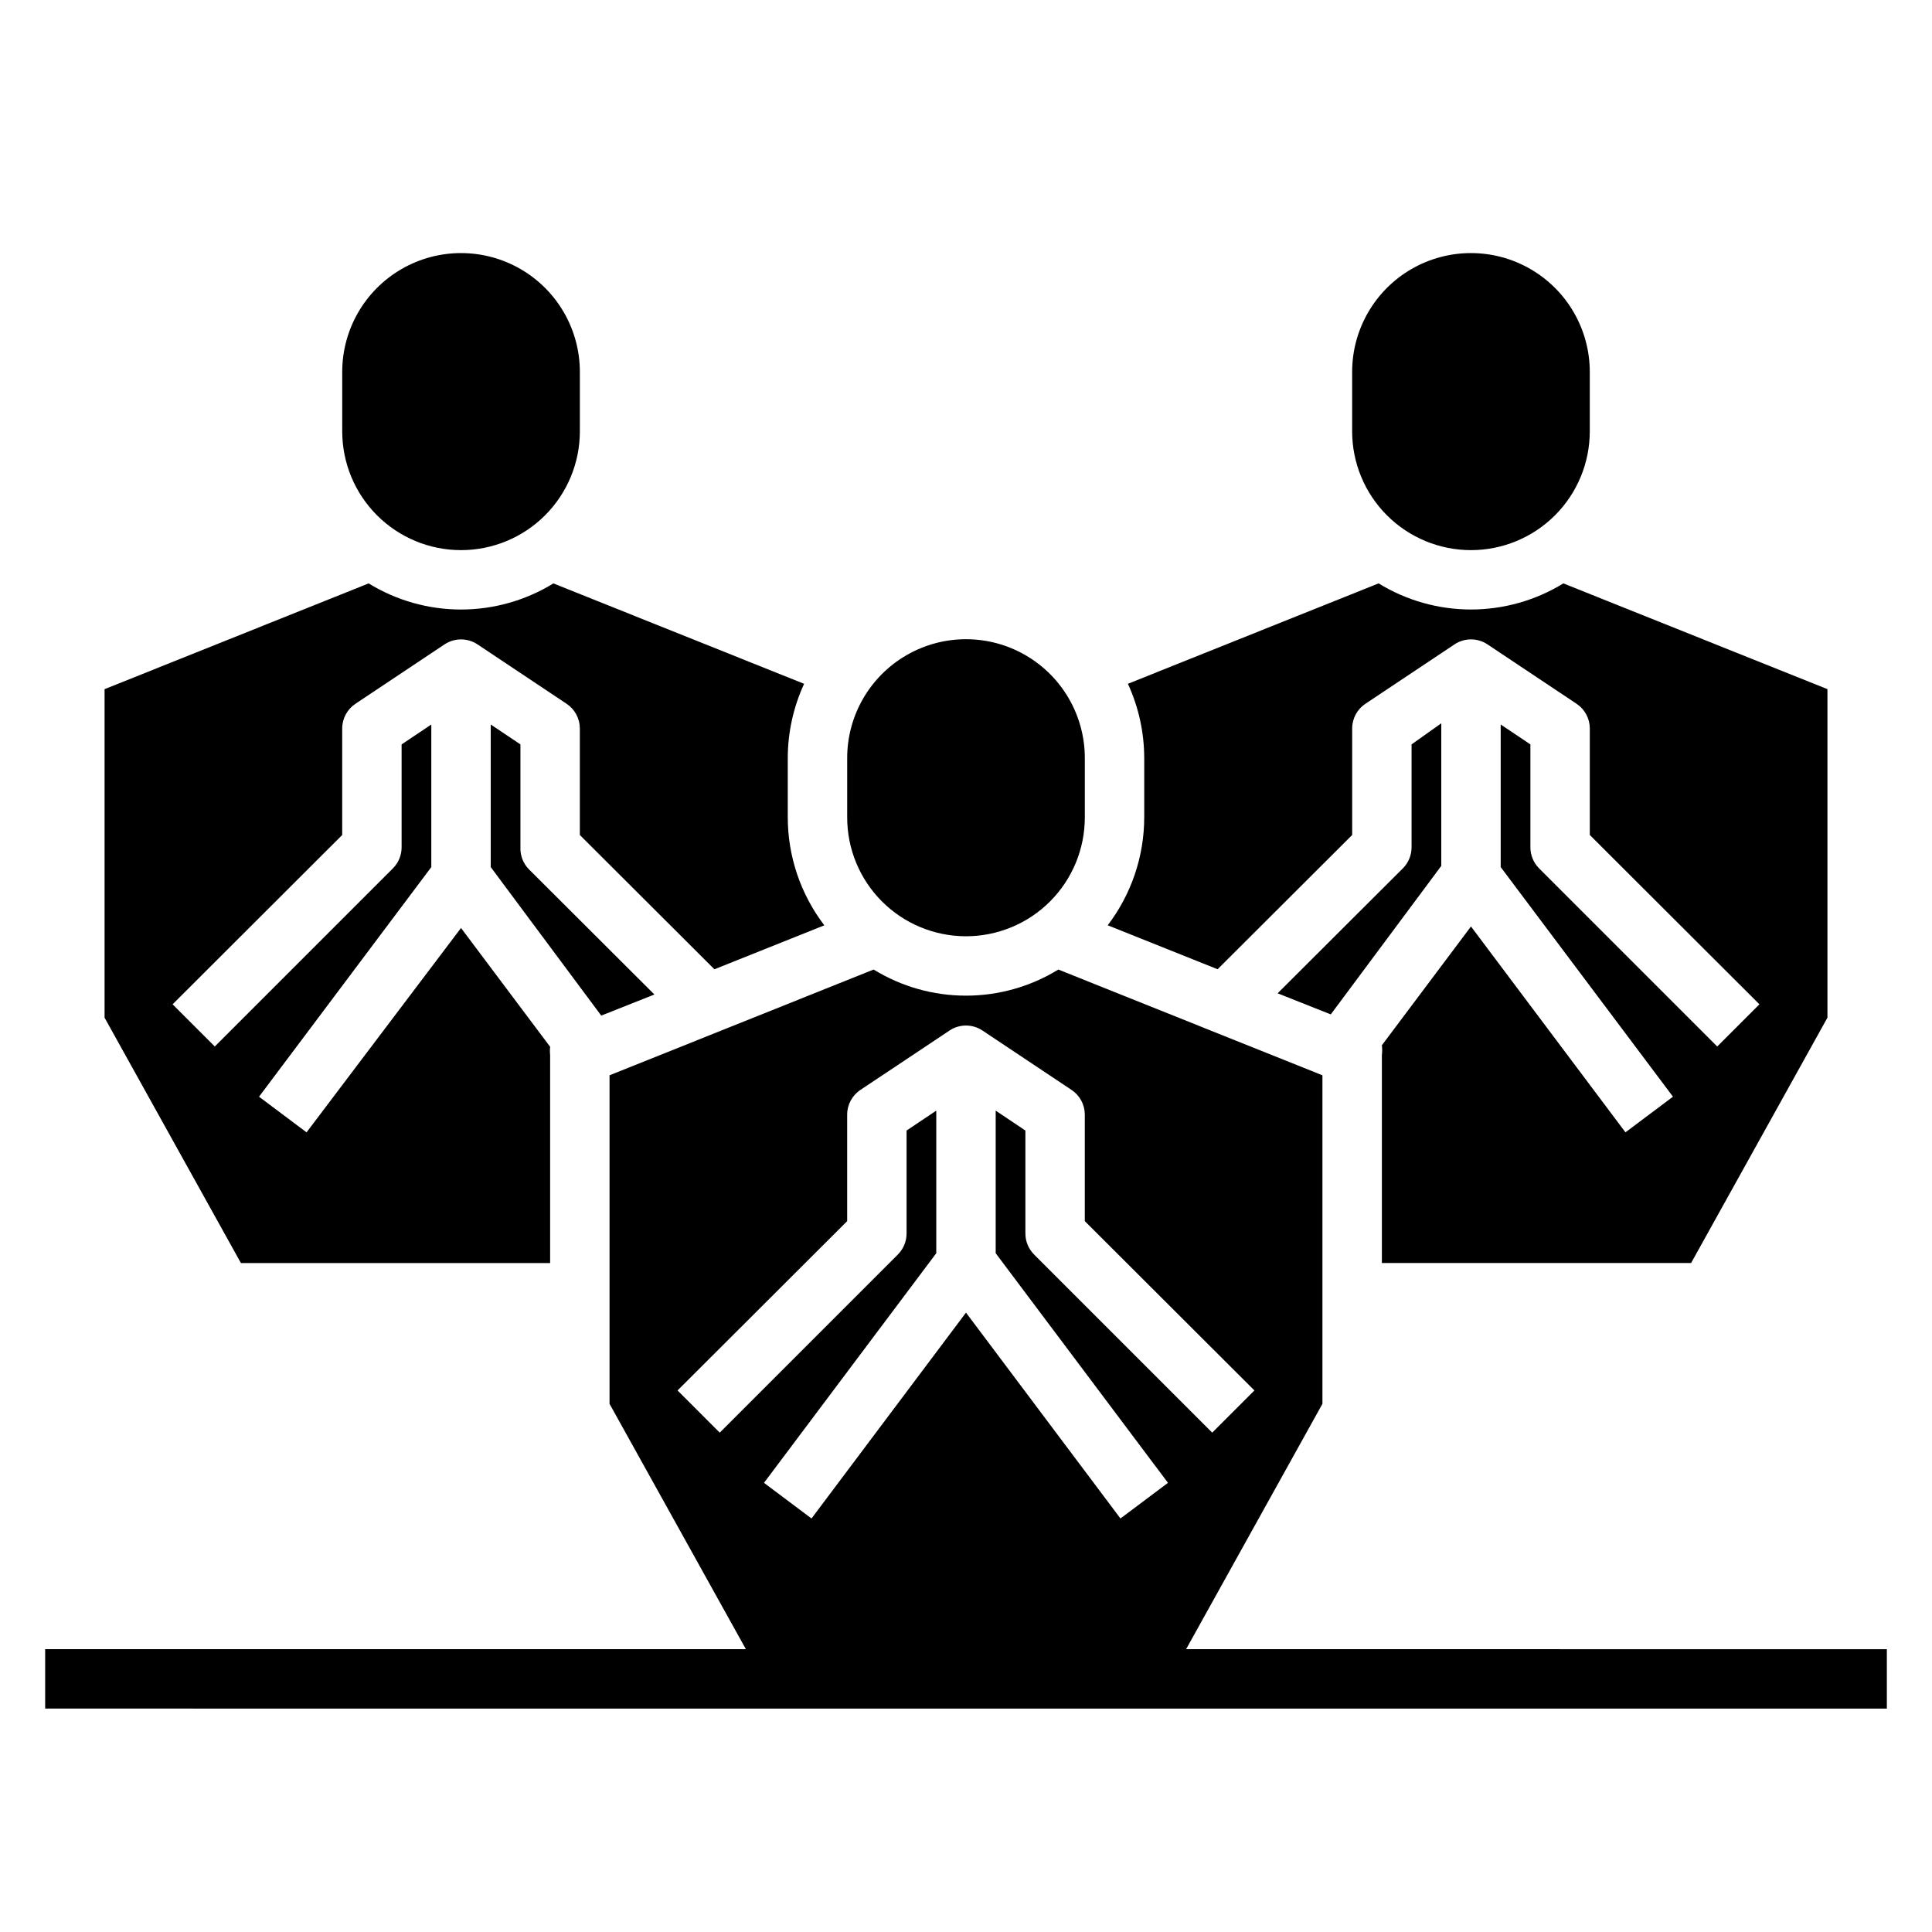
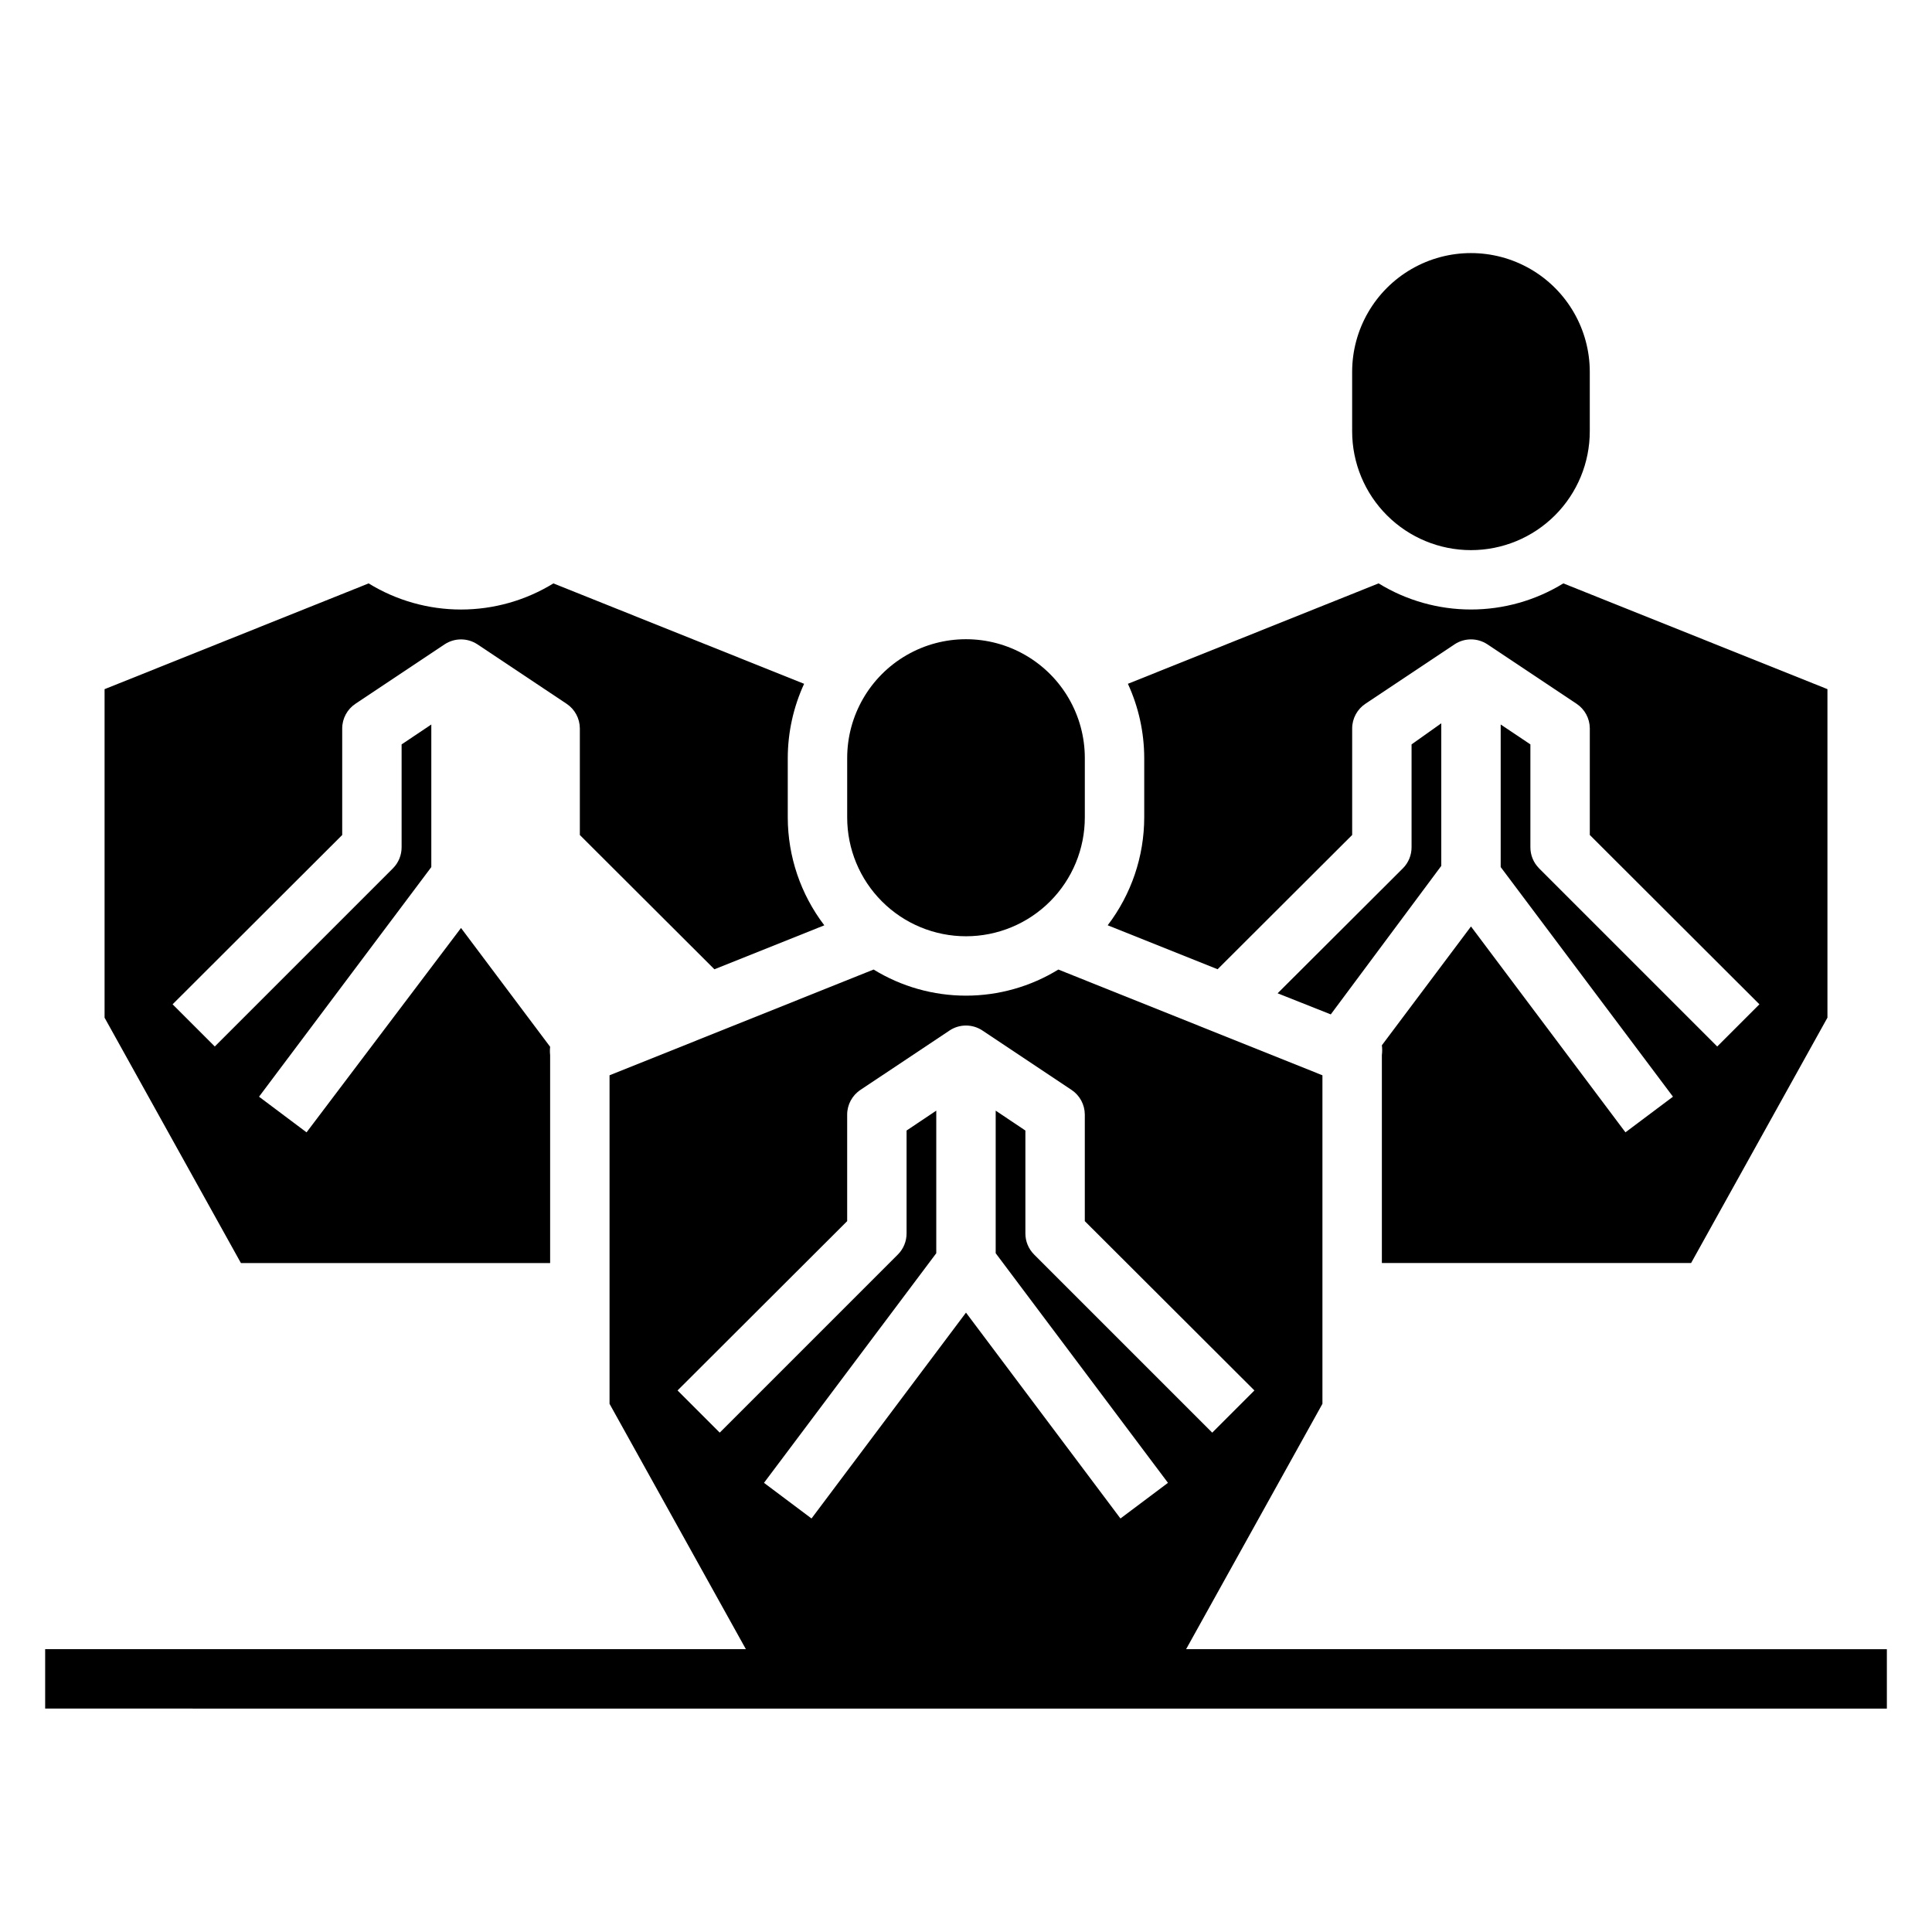
<svg xmlns="http://www.w3.org/2000/svg" fill="#000000" width="800px" height="800px" version="1.1" viewBox="144 144 512 512">
  <g>
    <path d="m400 392.12c8.352 0 16.359-3.316 22.266-9.223 5.902-5.902 9.223-13.914 9.223-22.266v-15.742c0-11.25-6.004-21.645-15.746-27.27-9.742-5.625-21.746-5.625-31.488 0-9.742 5.625-15.742 16.02-15.742 27.27v15.742c0 8.352 3.316 16.363 9.223 22.266 5.902 5.906 13.914 9.223 22.266 9.223z" />
-     <path d="m266.18 289.79c8.348 0 16.359-3.316 22.266-9.223 5.902-5.902 9.223-13.914 9.223-22.266v-15.742c0-11.25-6.004-21.645-15.746-27.27-9.742-5.625-21.746-5.625-31.488 0-9.742 5.625-15.742 16.02-15.742 27.27v15.742c0 8.352 3.316 16.363 9.223 22.266 5.902 5.906 13.914 9.223 22.266 9.223z" />
    <path d="m518.08 341.27v27.238c0.012 2.09-0.809 4.102-2.281 5.586l-33.219 33.141 14.09 5.59 29.285-39.359v-37.785z" />
    <path d="m533.82 289.79c8.352 0 16.359-3.316 22.266-9.223 5.902-5.902 9.223-13.914 9.223-22.266v-15.742c0-11.25-6.004-21.645-15.746-27.27-9.742-5.625-21.746-5.625-31.488 0s-15.742 16.02-15.742 27.27v15.742c0 8.352 3.316 16.363 9.223 22.266 5.902 5.906 13.914 9.223 22.266 9.223z" />
    <path d="m437.55 389.21 29.125 11.652 35.664-35.586v-28.258c0.012-2.633 1.344-5.086 3.543-6.535l23.617-15.742h-0.004c2.629-1.73 6.031-1.73 8.66 0l23.617 15.742c2.199 1.449 3.527 3.902 3.543 6.535v28.262l44.949 44.871-11.18 11.18-47.23-47.23v-0.008c-1.477-1.484-2.297-3.496-2.285-5.586v-27.238l-7.871-5.273v37.785l45.656 60.852-12.594 9.445-40.934-54.555-23.617 31.488c0.113 0.863 0.113 1.738 0 2.598v55.105h81.949l36.133-65.023v-87.062l-69.98-28.023-0.004-0.004c-7.363 4.527-15.84 6.922-24.48 6.922-8.645 0-17.121-2.394-24.484-6.922l-66.438 26.609c2.84 6.172 4.316 12.883 4.328 19.68v15.742c-0.016 10.328-3.418 20.367-9.684 28.578z" />
    <path d="m289.79 478.72v-55.105c-0.082-0.73-0.082-1.469 0-2.203l-23.617-31.488-40.934 54.16-12.594-9.445 45.656-60.852v-37.785l-7.871 5.273v27.238c0.012 2.09-0.809 4.102-2.281 5.586l-47.23 47.23-11.18-11.176 44.949-44.871v-28.258c0.012-2.633 1.34-5.086 3.539-6.535l23.617-15.742c2.629-1.73 6.031-1.73 8.66 0l23.617 15.742c2.199 1.449 3.527 3.902 3.543 6.535v28.262l35.66 35.582 29.125-11.652c-6.266-8.211-9.668-18.25-9.684-28.578v-15.742c0.012-6.797 1.488-13.508 4.332-19.68l-66.441-26.609c-7.363 4.527-15.84 6.922-24.48 6.922-8.645 0-17.121-2.394-24.484-6.922l-69.98 28.027v87.062l36.133 65.023z" />
-     <path d="m274.05 336v37.785l29.285 39.359 14.09-5.59-33.219-33.141h-0.004c-1.551-1.562-2.379-3.703-2.281-5.902v-27.238z" />
    <path d="m458.33 581.05 36.129-65.023v-87.062l-69.98-28.023v-0.004c-7.363 4.527-15.84 6.922-24.48 6.922-8.645 0-17.121-2.394-24.484-6.922l-69.98 28.027v87.062l36.133 65.023h-185.7v15.742l488.07 0.004v-15.746zm-17.398-34.637-40.934-54.555-40.938 54.555-12.594-9.445 45.656-60.852v-37.785l-7.871 5.273v27.238c0.012 2.09-0.809 4.102-2.281 5.59l-47.23 47.23-11.18-11.18 44.949-44.867v-28.262c0.012-2.633 1.34-5.086 3.543-6.535l23.617-15.742h-0.004c2.629-1.73 6.031-1.73 8.66 0l23.617 15.742c2.199 1.449 3.527 3.902 3.543 6.535v28.262l44.949 44.871-11.18 11.18-47.23-47.23v-0.004c-1.477-1.488-2.297-3.5-2.285-5.59v-27.238l-7.871-5.273v37.785l45.656 60.852z" />
  </g>
</svg>